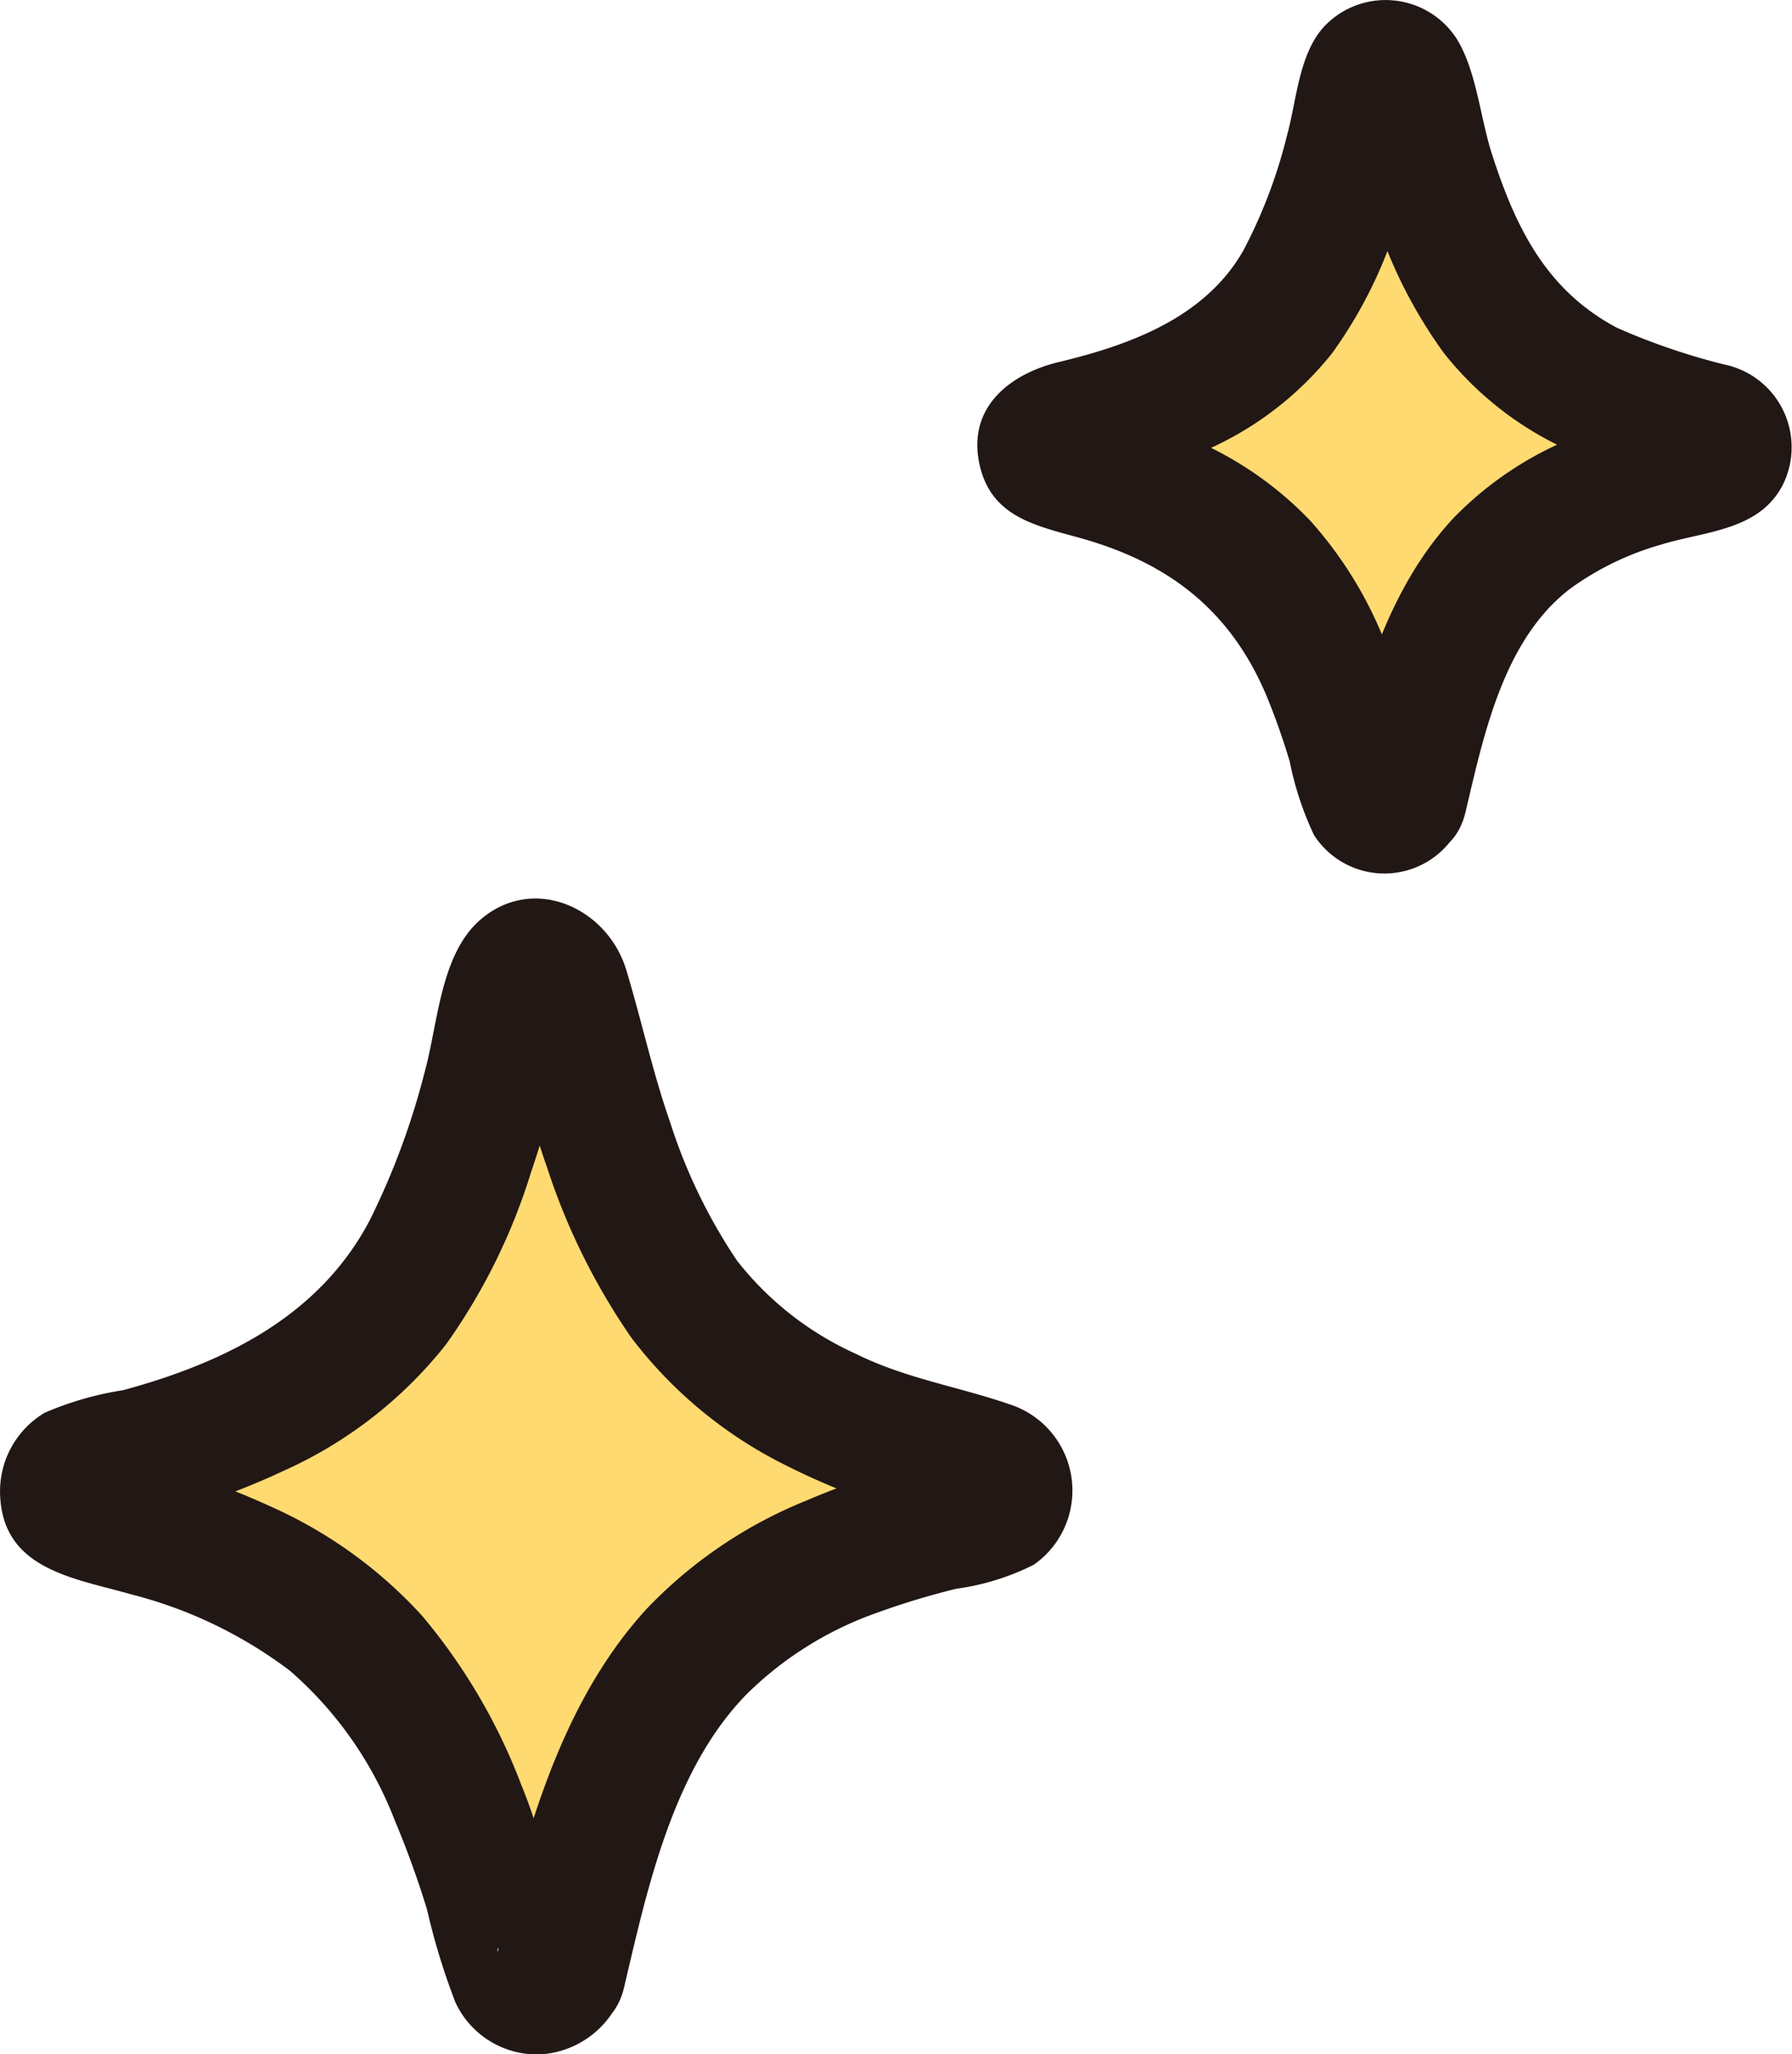
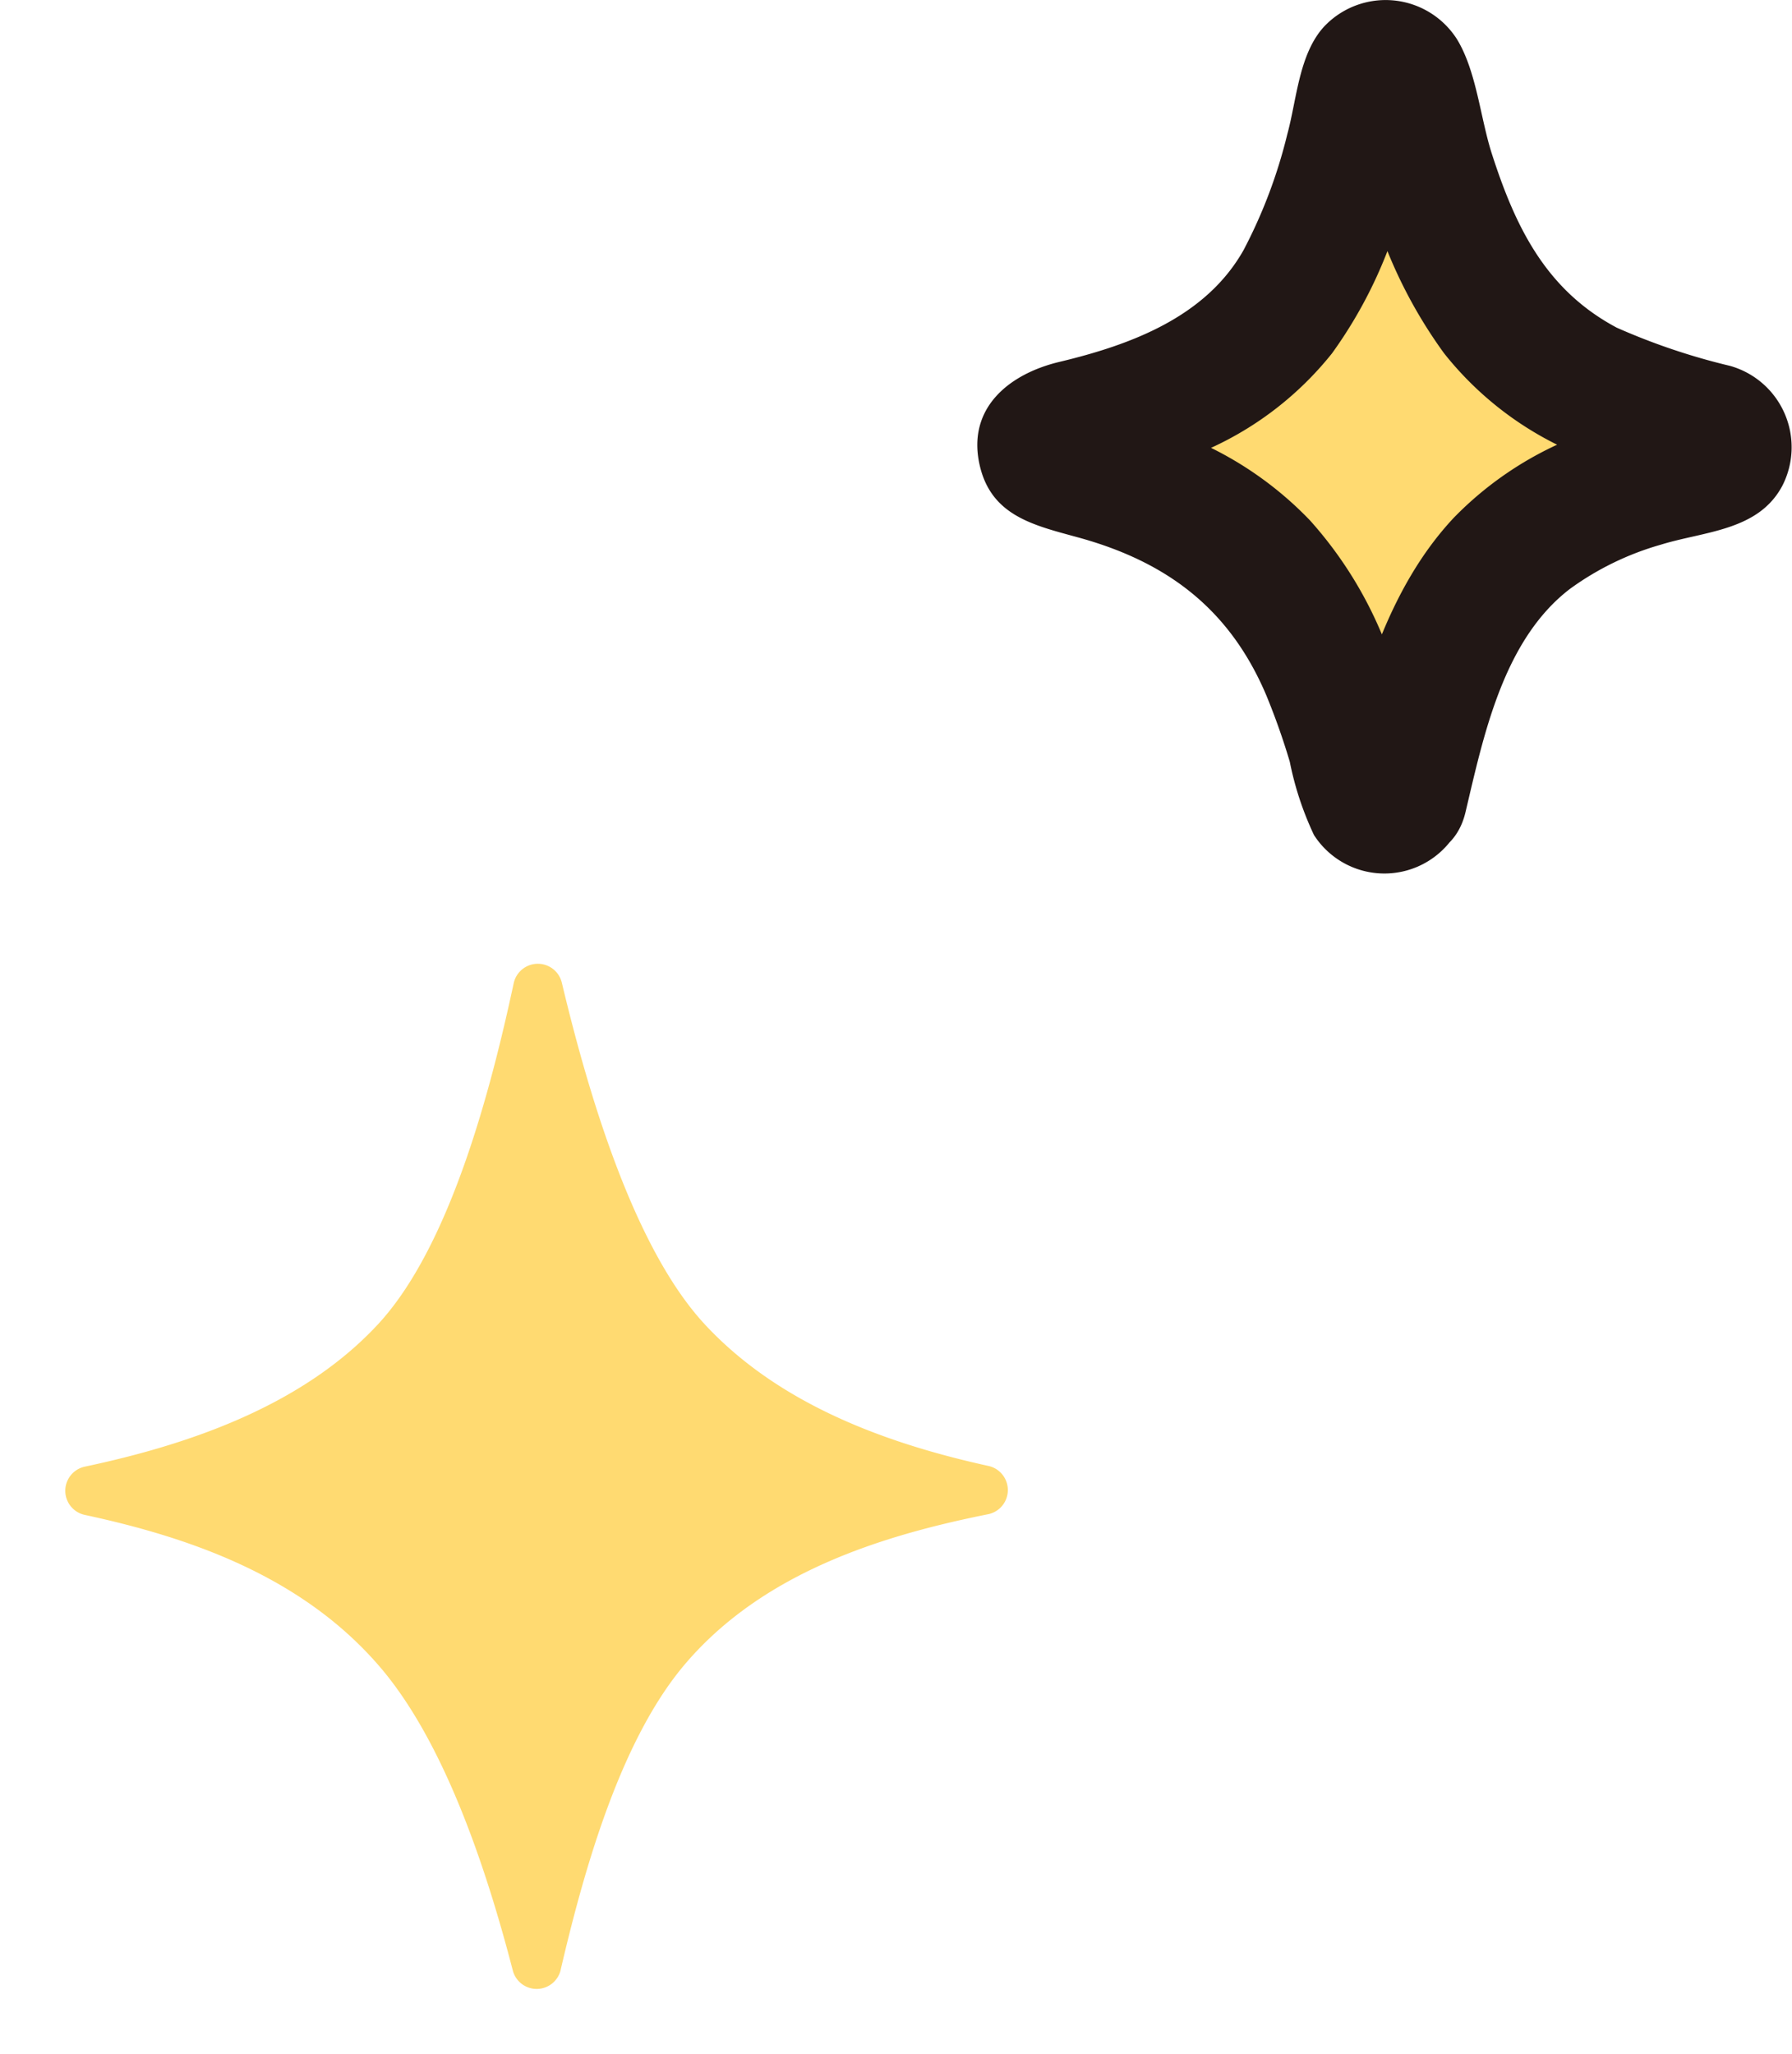
<svg xmlns="http://www.w3.org/2000/svg" height="98.905" viewBox="0 0 86.297 98.905" width="86.297">
  <path d="m247.528 162.312a1.188 1.188 0 0 1 -2.308.029c-1.305-5.032-3.331-11.043-6.409-14.626-3.754-4.371-9.179-6.227-14.207-7.307a1.188 1.188 0 0 1 .005-2.322c4.979-1.055 10.468-2.914 14.119-6.854 3.475-3.75 5.436-11.3 6.535-16.417a1.189 1.189 0 0 1 2.32-.028c1.222 5.12 3.4 12.688 6.881 16.444 3.615 3.9 8.838 5.76 13.664 6.821a1.188 1.188 0 0 1 -.017 2.324c-5.154 1.033-10.806 2.8-14.557 7.171-3.076 3.582-4.844 9.686-6.027 14.761z" fill="#ffda71" transform="translate(-220.526 -67.469)" />
-   <path d="m245.238 162.231v-.171l1.134-1.134a2.5 2.5 0 0 1 1.975.263l.813 1.4c-1.114-2.721-1.643-5.688-2.776-8.429a28.168 28.168 0 0 0 -4.757-8.116 21.913 21.913 0 0 0 -7.319-5.285 36.541 36.541 0 0 0 -4.292-1.651 30.93 30.93 0 0 1 -3.657-.983l1.134 1.134a3.035 3.035 0 0 1 0 1.506l-1.134 1.134c.5-.37 2.913-.732 4.007-1.075a37.234 37.234 0 0 0 4.622-1.8 20.807 20.807 0 0 0 7.772-6.062 28.987 28.987 0 0 0 4.094-8.288c.482-1.411.9-2.843 1.276-4.284.2-.755.382-1.514.559-2.274.066-.287.132-.574.195-.863.049-.221.332-.879.178-.671l-1.134 1.134a2.564 2.564 0 0 1 -1.955-.257l-.813-1.395c1.042 2.678 1.481 5.63 2.461 8.353a31.489 31.489 0 0 0 4.068 8.221 21.12 21.12 0 0 0 7.377 6.113 34.1 34.1 0 0 0 4.825 1.994c1.084.358 3.5.75 4 1.128l-1.134-1.134a3.087 3.087 0 0 1 -.012-1.5l1.134-1.134c.229-.167-.128.059-.32.09-.4.062-.794.17-1.184.261q-.96.221-1.909.485a35.718 35.718 0 0 0 -4.389 1.553 21.967 21.967 0 0 0 -7.655 5.2c-4.111 4.485-5.826 10.765-7.186 16.546-.931 3.957 5.164 5.647 6.1 1.681 1.125-4.784 2.353-10.5 5.916-14.133a16.937 16.937 0 0 1 6.283-3.915 36.814 36.814 0 0 1 3.807-1.151 11.812 11.812 0 0 0 3.729-1.157 4.361 4.361 0 0 0 -1.005-7.665c-2.527-.893-5.139-1.279-7.572-2.49a15.185 15.185 0 0 1 -5.722-4.489 26.232 26.232 0 0 1 -3.219-6.661c-.843-2.415-1.375-4.9-2.113-7.337-.9-2.97-4.452-4.624-7.018-2.417-1.943 1.67-2.043 5.029-2.7 7.383a35.886 35.886 0 0 1 -2.632 7.091c-2.429 4.625-7 6.859-11.877 8.183a15.433 15.433 0 0 0 -3.778 1.087 4.4 4.4 0 0 0 -2.148 3.92c.111 3.65 3.591 4.039 6.332 4.828a21.359 21.359 0 0 1 7.641 3.686 18.21 18.21 0 0 1 5.028 7.179 45.4 45.4 0 0 1 1.562 4.313 32.223 32.223 0 0 0 1.371 4.477 4.331 4.331 0 0 0 4.07 2.49 4.467 4.467 0 0 0 4.043-3.221 3.186 3.186 0 0 0 -2.208-3.889 3.232 3.232 0 0 0 -3.889 2.208z" fill="#211715" transform="translate(-221.283 -68.228)" />
  <path d="m280.709 116.158a.862.862 0 0 1 -1.674.021c-.947-3.65-2.417-8.012-4.649-10.611-2.724-3.171-6.659-4.517-10.308-5.3a.862.862 0 0 1 0-1.685c3.612-.765 7.6-2.114 10.243-4.973 2.521-2.72 3.944-8.2 4.741-11.911a.863.863 0 0 1 1.684-.02c.888 3.715 2.467 9.205 4.992 11.931 2.621 2.83 6.411 4.18 9.914 4.949a.862.862 0 0 1 -.013 1.686c-3.74.75-7.839 2.033-10.562 5.2-2.231 2.6-3.514 7.026-4.372 10.709z" fill="#ffda71" transform="translate(-213.19 -77.893)" />
  <path d="m278.74 115.315.112-.1 1.395-.813.784.012 1.395.813q.508.816.159-.1-.1-.371-.211-.74c-.171-.588-.352-1.172-.547-1.753-.368-1.1-.788-2.174-1.245-3.238a19.366 19.366 0 0 0 -3.547-5.695 17.086 17.086 0 0 0 -5.547-3.854c-1.984-.879-4.127-1.191-6.106-1.993l1.395.813.432.672v1.681l-.429.673-1.395.813c1-.4 2.134-.535 3.169-.854a28.338 28.338 0 0 0 3.6-1.39 15.931 15.931 0 0 0 5.94-4.6 21.848 21.848 0 0 0 3.14-6.268c.717-2.067.954-4.38 1.763-6.39l-.813 1.395-.68.425h-1.681q-1.624-2.11-1.158-.723c.072.288.146.578.223.865q.18.682.375 1.361c.32 1.108.674 2.209 1.083 3.288a23.017 23.017 0 0 0 3.15 6.045 16.008 16.008 0 0 0 5.576 4.464 26.92 26.92 0 0 0 3.607 1.465c1.046.339 2.188.485 3.2.9l-1.395-.813-.435-.668v-1.686l.423-.676 1.395-.813c-2.029.79-4.223 1.056-6.257 1.932a16.712 16.712 0 0 0 -5.652 3.813c-3.16 3.38-4.495 8.095-5.533 12.492-.934 3.957 5.161 5.646 6.1 1.681.876-3.709 1.823-8.291 5.027-10.749a13.888 13.888 0 0 1 4.377-2.13c2.1-.651 4.7-.661 5.855-2.84a4.069 4.069 0 0 0 -2.521-5.77 31.4 31.4 0 0 1 -5.454-1.839c-3.408-1.814-4.878-4.837-6.017-8.379-.552-1.716-.735-3.957-1.672-5.5a4.073 4.073 0 0 0 -6.4-.623c-1.221 1.324-1.321 3.534-1.78 5.2a24.3 24.3 0 0 1 -2.1 5.562c-1.824 3.235-5.439 4.567-8.878 5.389-2.384.57-4.448 2.192-3.839 4.944.547 2.466 2.6 2.916 4.726 3.5 4.3 1.174 7.313 3.445 9.076 7.59a33.456 33.456 0 0 1 1.137 3.213 15.223 15.223 0 0 0 1.166 3.532 4.031 4.031 0 0 0 6.98-.341 3.259 3.259 0 0 0 -1.134-4.326c-1.352-.79-3.622-.431-4.326 1.134z" fill="#211715" transform="translate(-213.951 -78.646)" />
</svg>